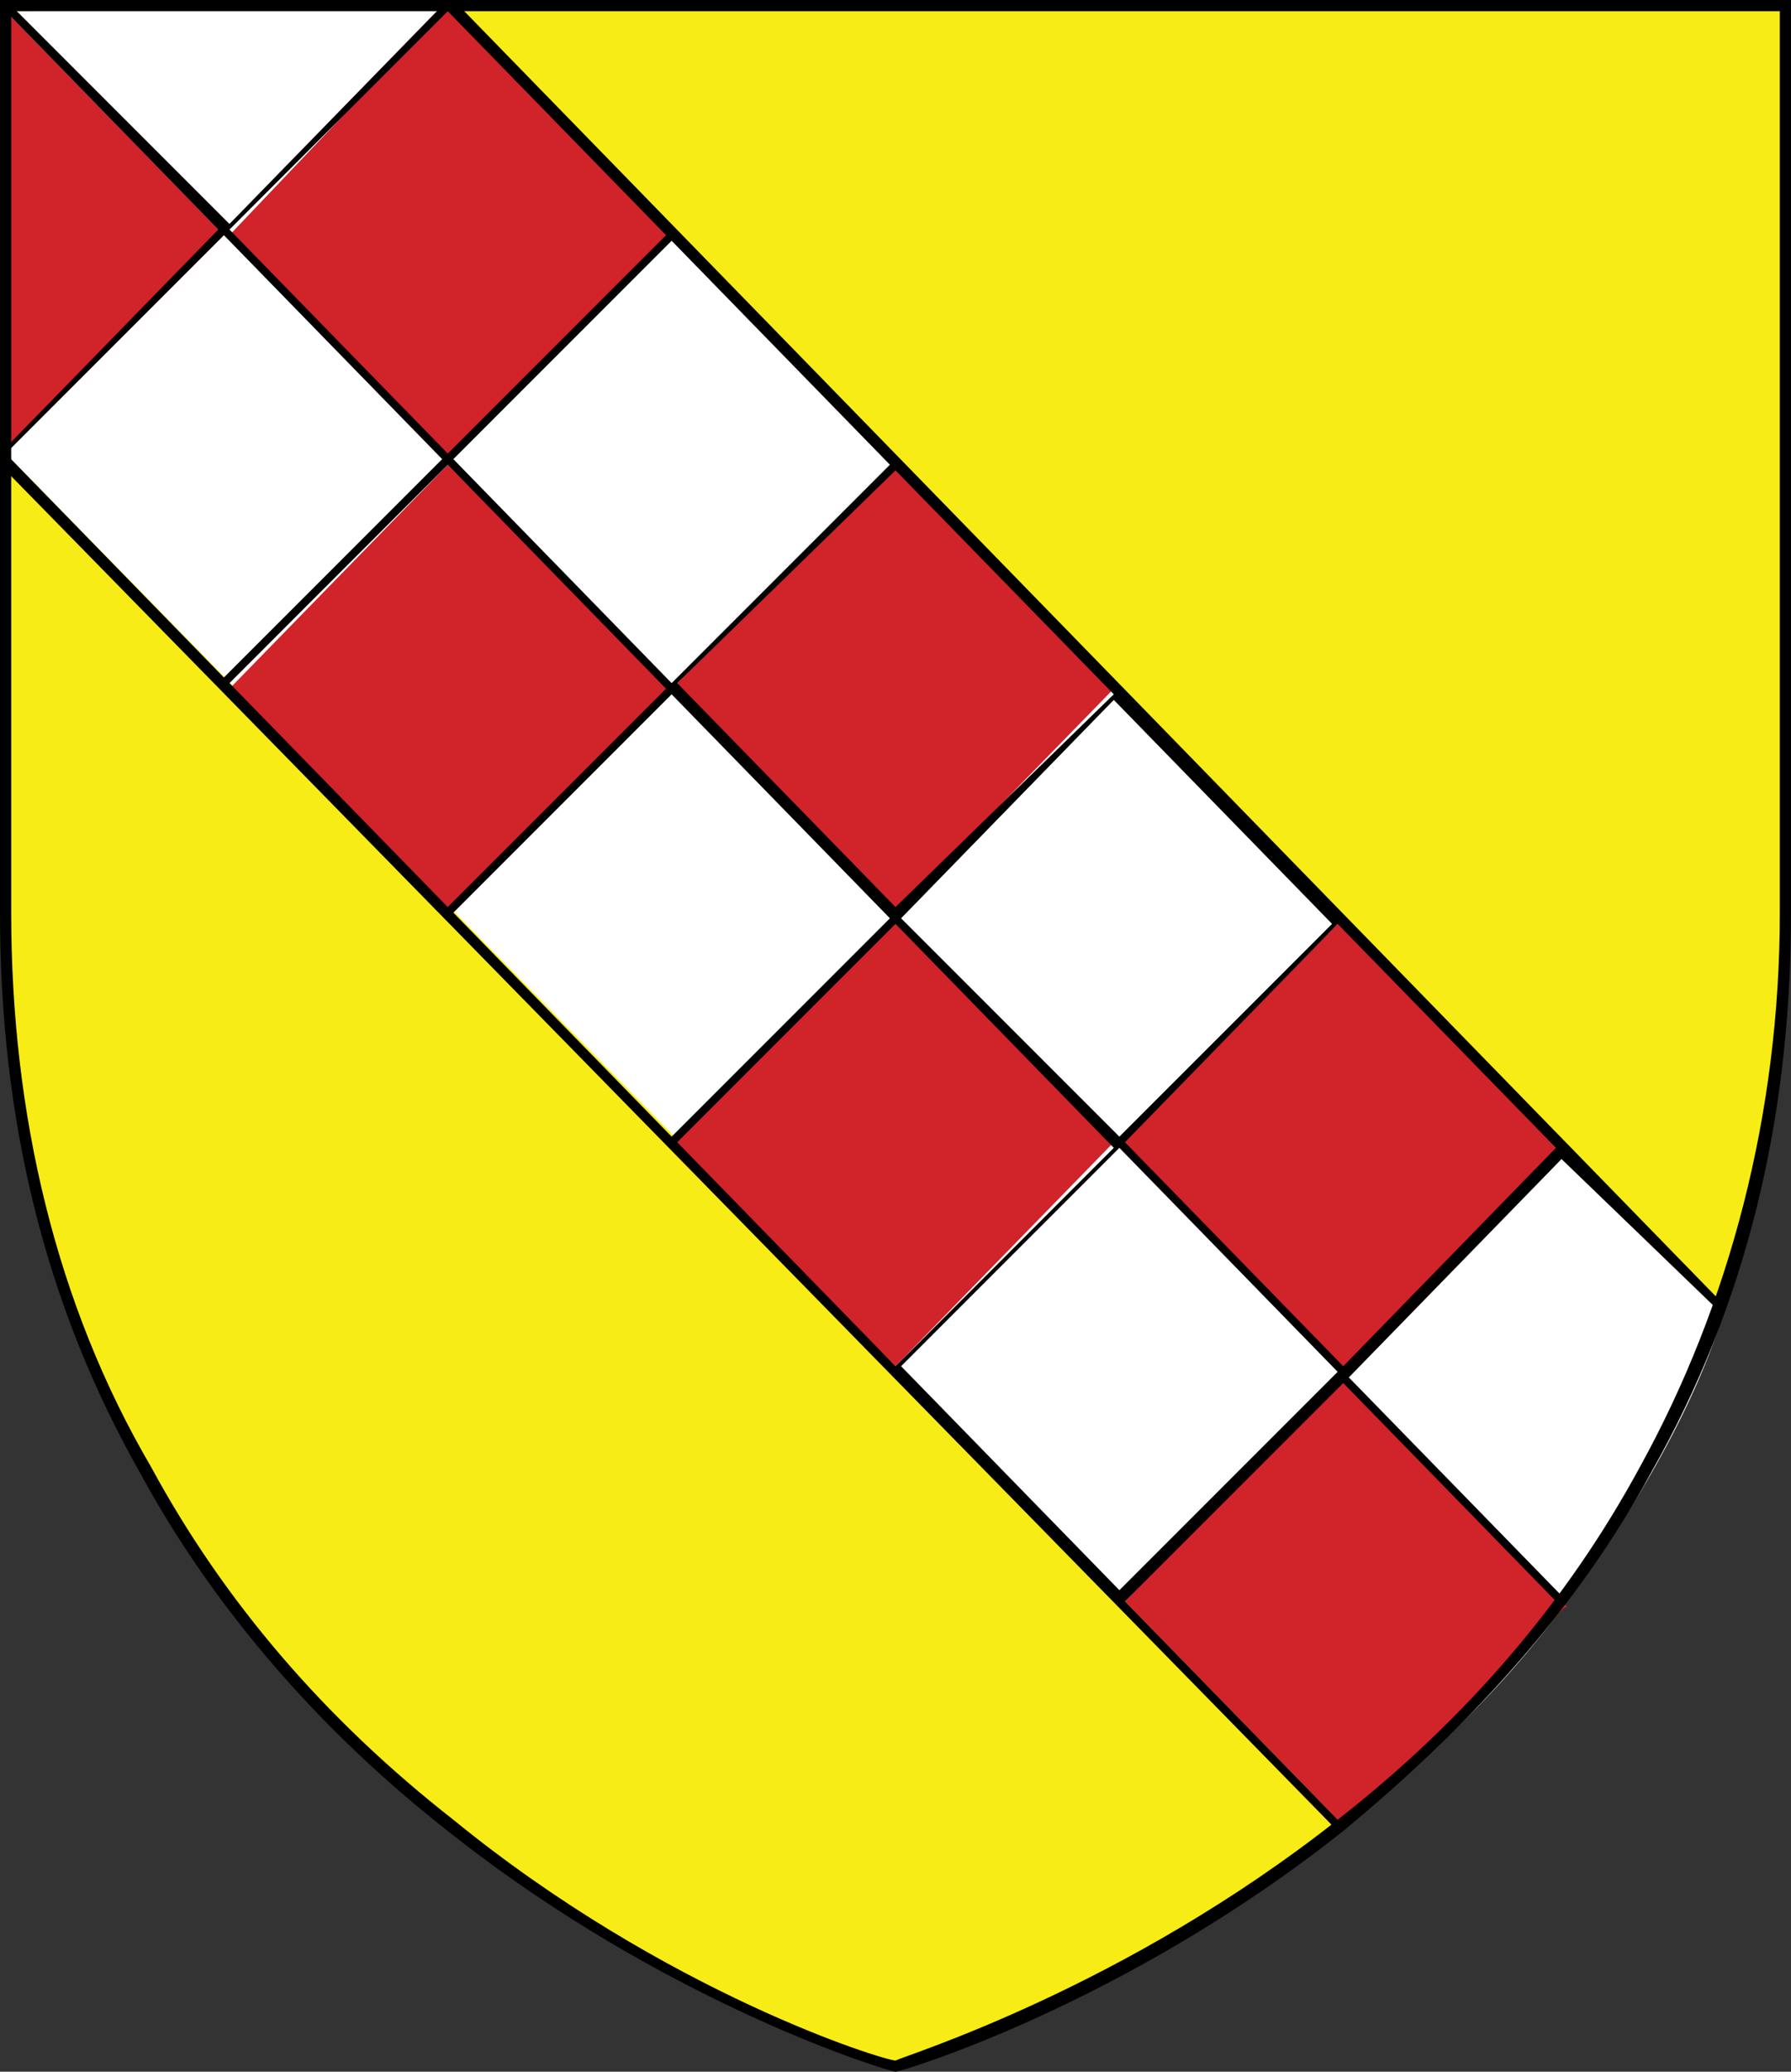
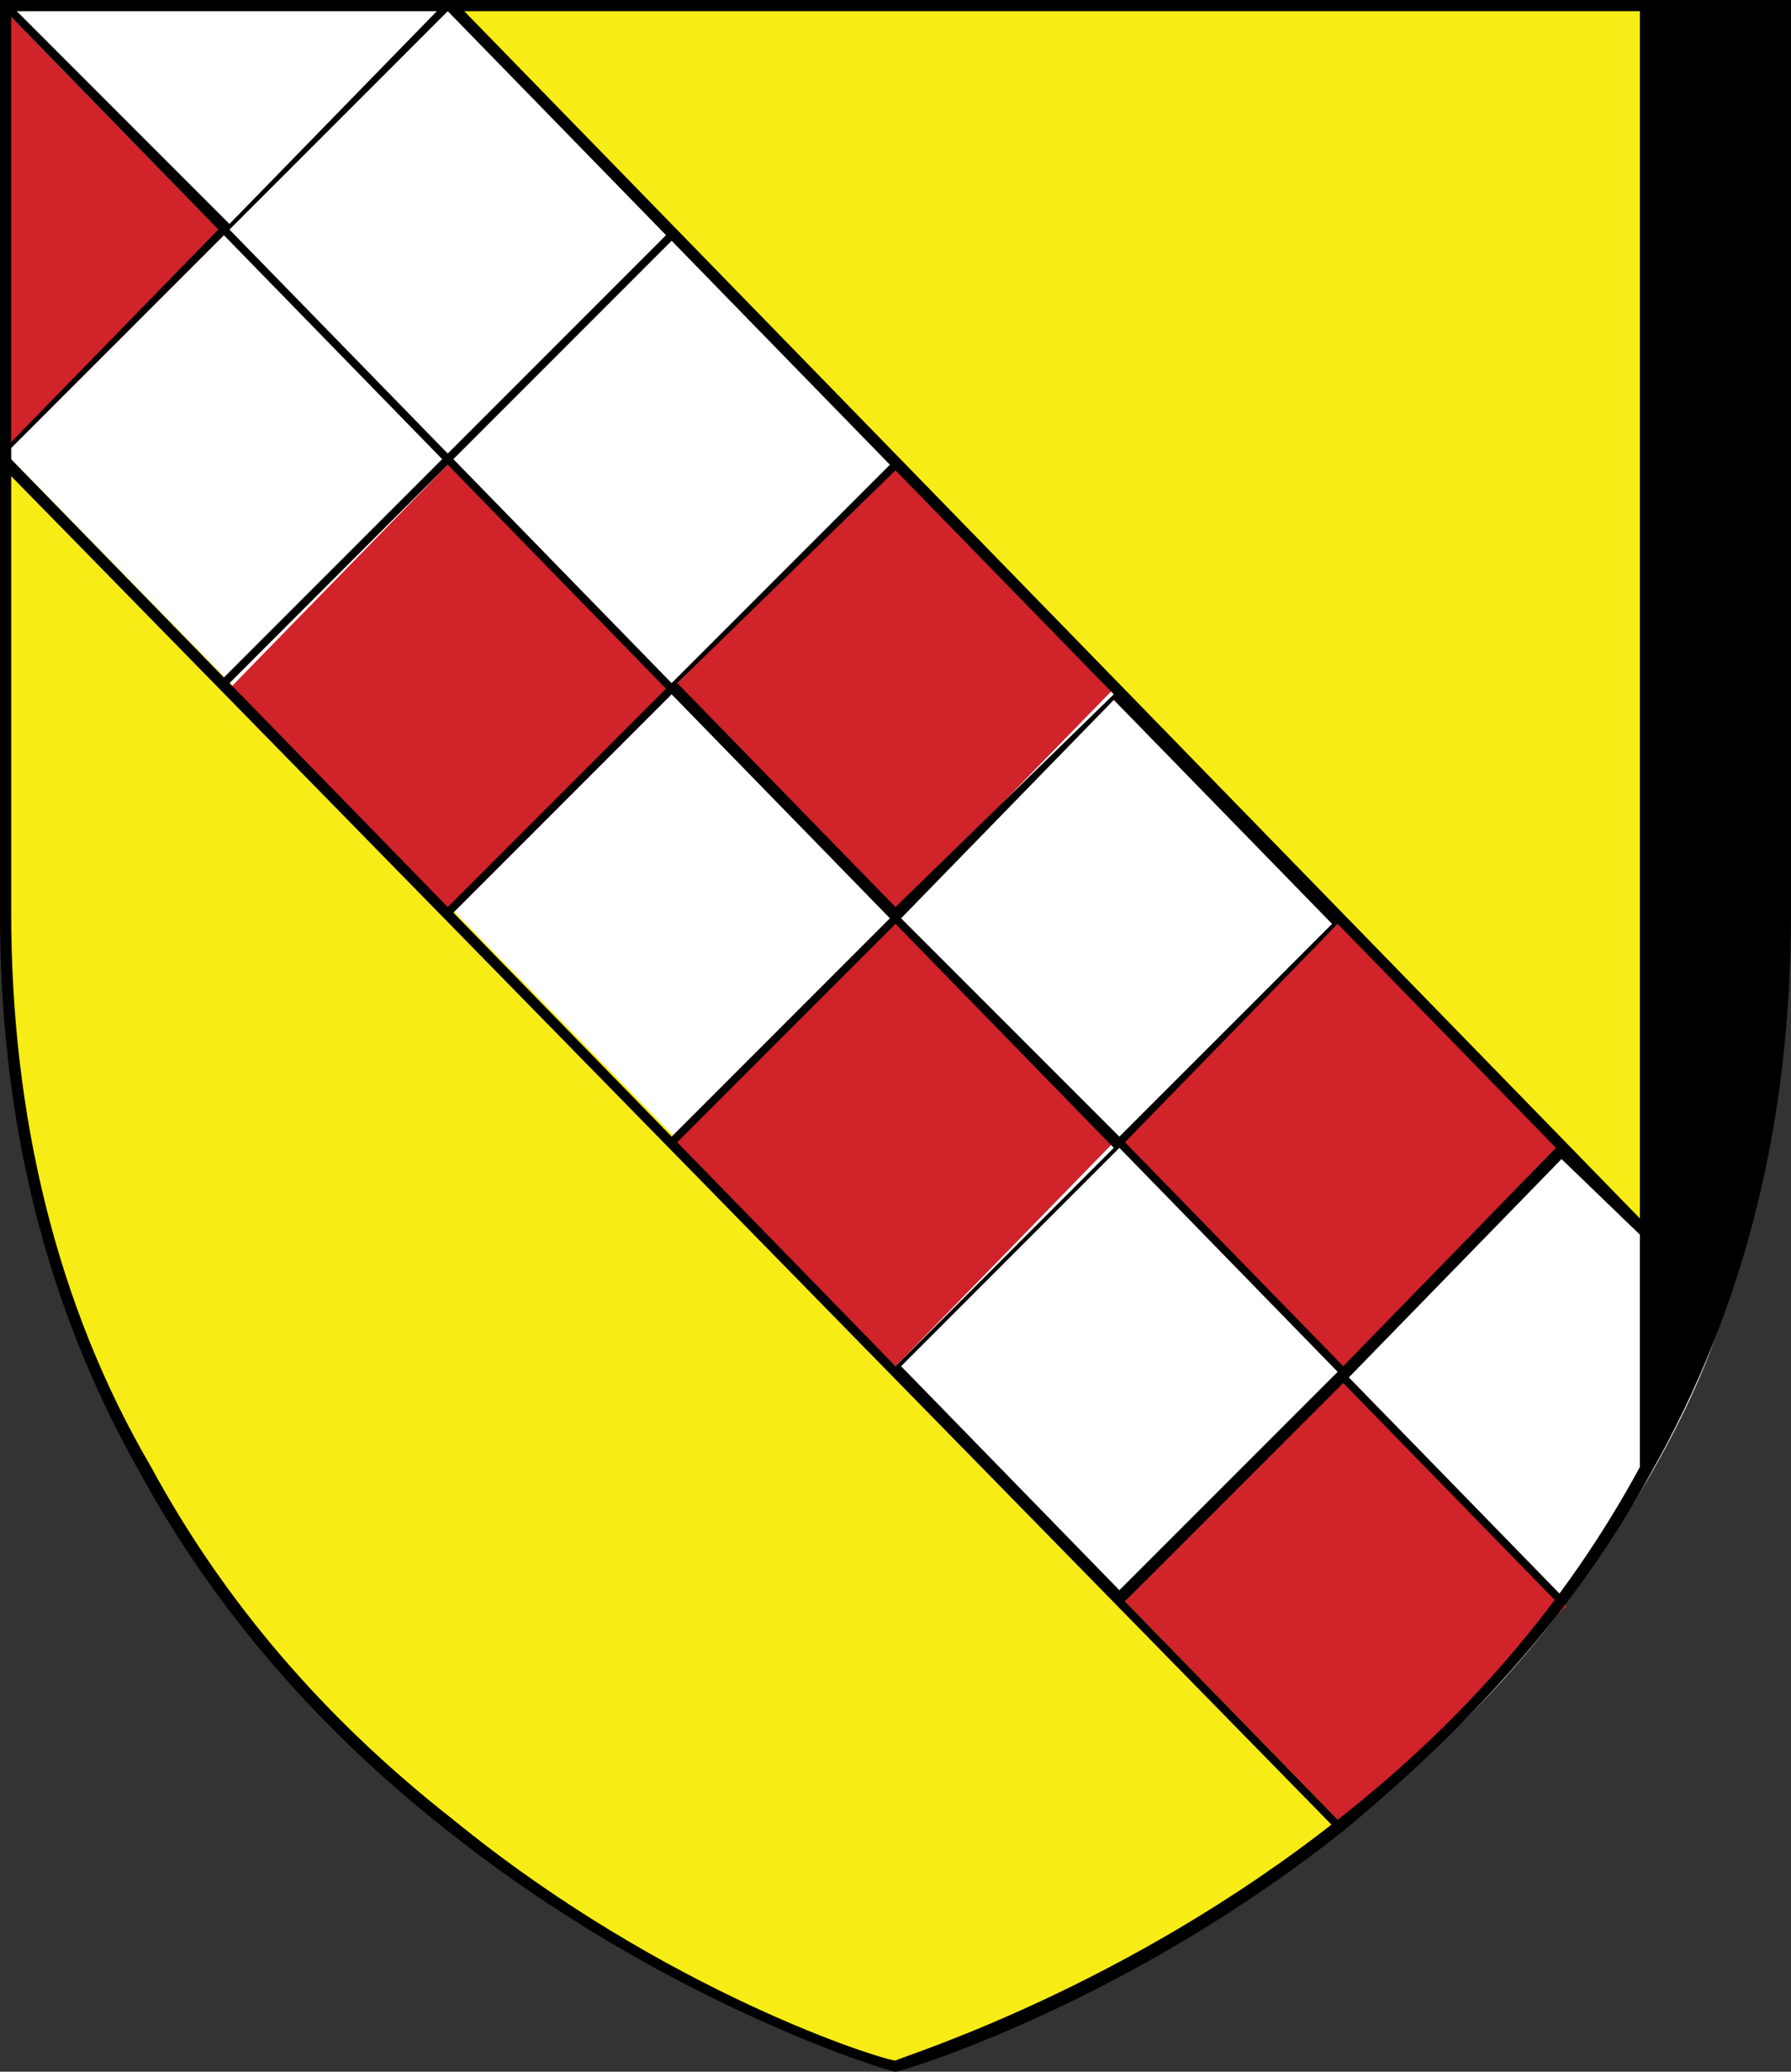
<svg xmlns="http://www.w3.org/2000/svg" version="1.1" id="Layer_1" x="0px" y="0px" width="32px" height="37px" viewBox="0 0 32 37" style="enable-background:new 0 0 32 37;" xml:space="preserve">
  <rect x="0" y="0" width="32" height="37" fill="#333333" stroke="none" />
  <style type="text/css">
	.st0{fill:#F7EC15;}
	.st1{fill:#FFFFFF;}
	.st2{fill:#D0232A;}
	.st3{fill:#F5ED54;}
</style>
  <g>
    <path class="st0" d="M31.9,0.1v16.2c0,16-15.9,20.6-15.9,20.6h0c0,0-15.9-4.6-15.9-20.6V0.1H31.9z" />
  </g>
  <g>
    <g>
      <path class="st1" d="M24,32.5L0.1,8.1V0.2L8,0.1l22.8,23.3c0,0-0.5,2.1-2.8,5.2C26.1,31.2,24,32.5,24,32.5z" />
    </g>
    <g>
      <polygon class="st2" points="0.1,0.2 4,4.2 0.1,8.1   " />
    </g>
    <g>
-       <polygon class="st2" points="8,8.2 4.1,4.2 8,0.1 12,4.2   " />
-     </g>
+       </g>
    <g>
      <polygon class="st2" points="8,16.3 4.1,12.3 8,8.3 12,12.3   " />
    </g>
    <g>
      <polygon class="st2" points="16,16.3 12,12.3 16,8.3 19.9,12.3   " />
    </g>
    <g>
      <polygon class="st2" points="16,24.4 12,20.4 16,16.4 19.9,20.4   " />
    </g>
    <g>
      <polygon class="st2" points="24,24.5 20,20.4 24,16.4 27.9,20.4   " />
    </g>
    <g>
      <path class="st2" d="M24,32.6l-3.9-4l3.9-4l4,4.1C27.9,28.6,26.6,30.6,24,32.6z" />
    </g>
    <g>
      <path class="st1" d="M28.8,21.4" />
    </g>
    <g>
      <line class="st3" x1="16" y1="8.2" x2="8" y2="16.4" />
      <path d="M30.7,23.4l0.1-0.1L8.1,0l0,0L8,0L4.1,4L0.2,0.1L0.1,0.2l3.8,3.9l-3.9,4l0.1,0.1L0,8.3l23.9,24.4l0.1-0.1l-3.9-4l3.9-3.9    l3.9,4l0.1-0.1l-3.9-4l3.8-3.9L30.7,23.4z M12,12.2l-3.9-4L12,4.3l3.9,4L12,12.2z M16,8.4l3.9,4L16,16.2l-3.9-4L16,8.4z     M11.9,12.3L8,16.2l-3.9-4L8,8.3L11.9,12.3z M12,12.4l3.9,4L12,20.3l-3.9-4L12,12.4z M16,16.5l3.9,4L16,24.4l-3.9-4L16,16.5z     M16.1,16.4l3.8-3.9l3.9,4L20,20.3L16.1,16.4z M8,0.2l3.9,4L8,8.1l-3.9-4L8,0.2z M7.9,8.2l-3.9,3.9l-3.9-4l3.9-3.9L7.9,8.2z     M20,28.4l-3.9-4l3.9-3.9l3.9,4L20,28.4z M24,24.4l-3.9-4l3.8-3.9l3.9,4L24,24.4z" />
    </g>
  </g>
  <g>
-     <path d="M16,37L16,37c-0.1,0-4.1-1.2-8-4.3c-2.3-1.8-4.2-4-5.5-6.4C0.8,23.3,0,20,0,16.3V0h32v16.3c0,3.7-0.8,7-2.5,10   c-1.3,2.4-3.2,4.5-5.5,6.4C20.1,35.8,16.1,37,16,37L16,37z M16,36.8L16,36.8c0.2-0.1,4.1-1.3,7.9-4.3c2.3-1.8,4.1-3.9,5.4-6.3   c1.6-2.9,2.5-6.3,2.5-9.9V0.2H0.2v16.1c0,3.6,0.8,7,2.5,9.9c1.3,2.4,3.1,4.5,5.4,6.3C11.9,35.6,15.8,36.8,16,36.8z" />
+     <path d="M16,37L16,37c-0.1,0-4.1-1.2-8-4.3c-2.3-1.8-4.2-4-5.5-6.4C0.8,23.3,0,20,0,16.3V0h32v16.3c0,3.7-0.8,7-2.5,10   c-1.3,2.4-3.2,4.5-5.5,6.4C20.1,35.8,16.1,37,16,37L16,37z M16,36.8L16,36.8c0.2-0.1,4.1-1.3,7.9-4.3c2.3-1.8,4.1-3.9,5.4-6.3   V0.2H0.2v16.1c0,3.6,0.8,7,2.5,9.9c1.3,2.4,3.1,4.5,5.4,6.3C11.9,35.6,15.8,36.8,16,36.8z" />
  </g>
</svg>